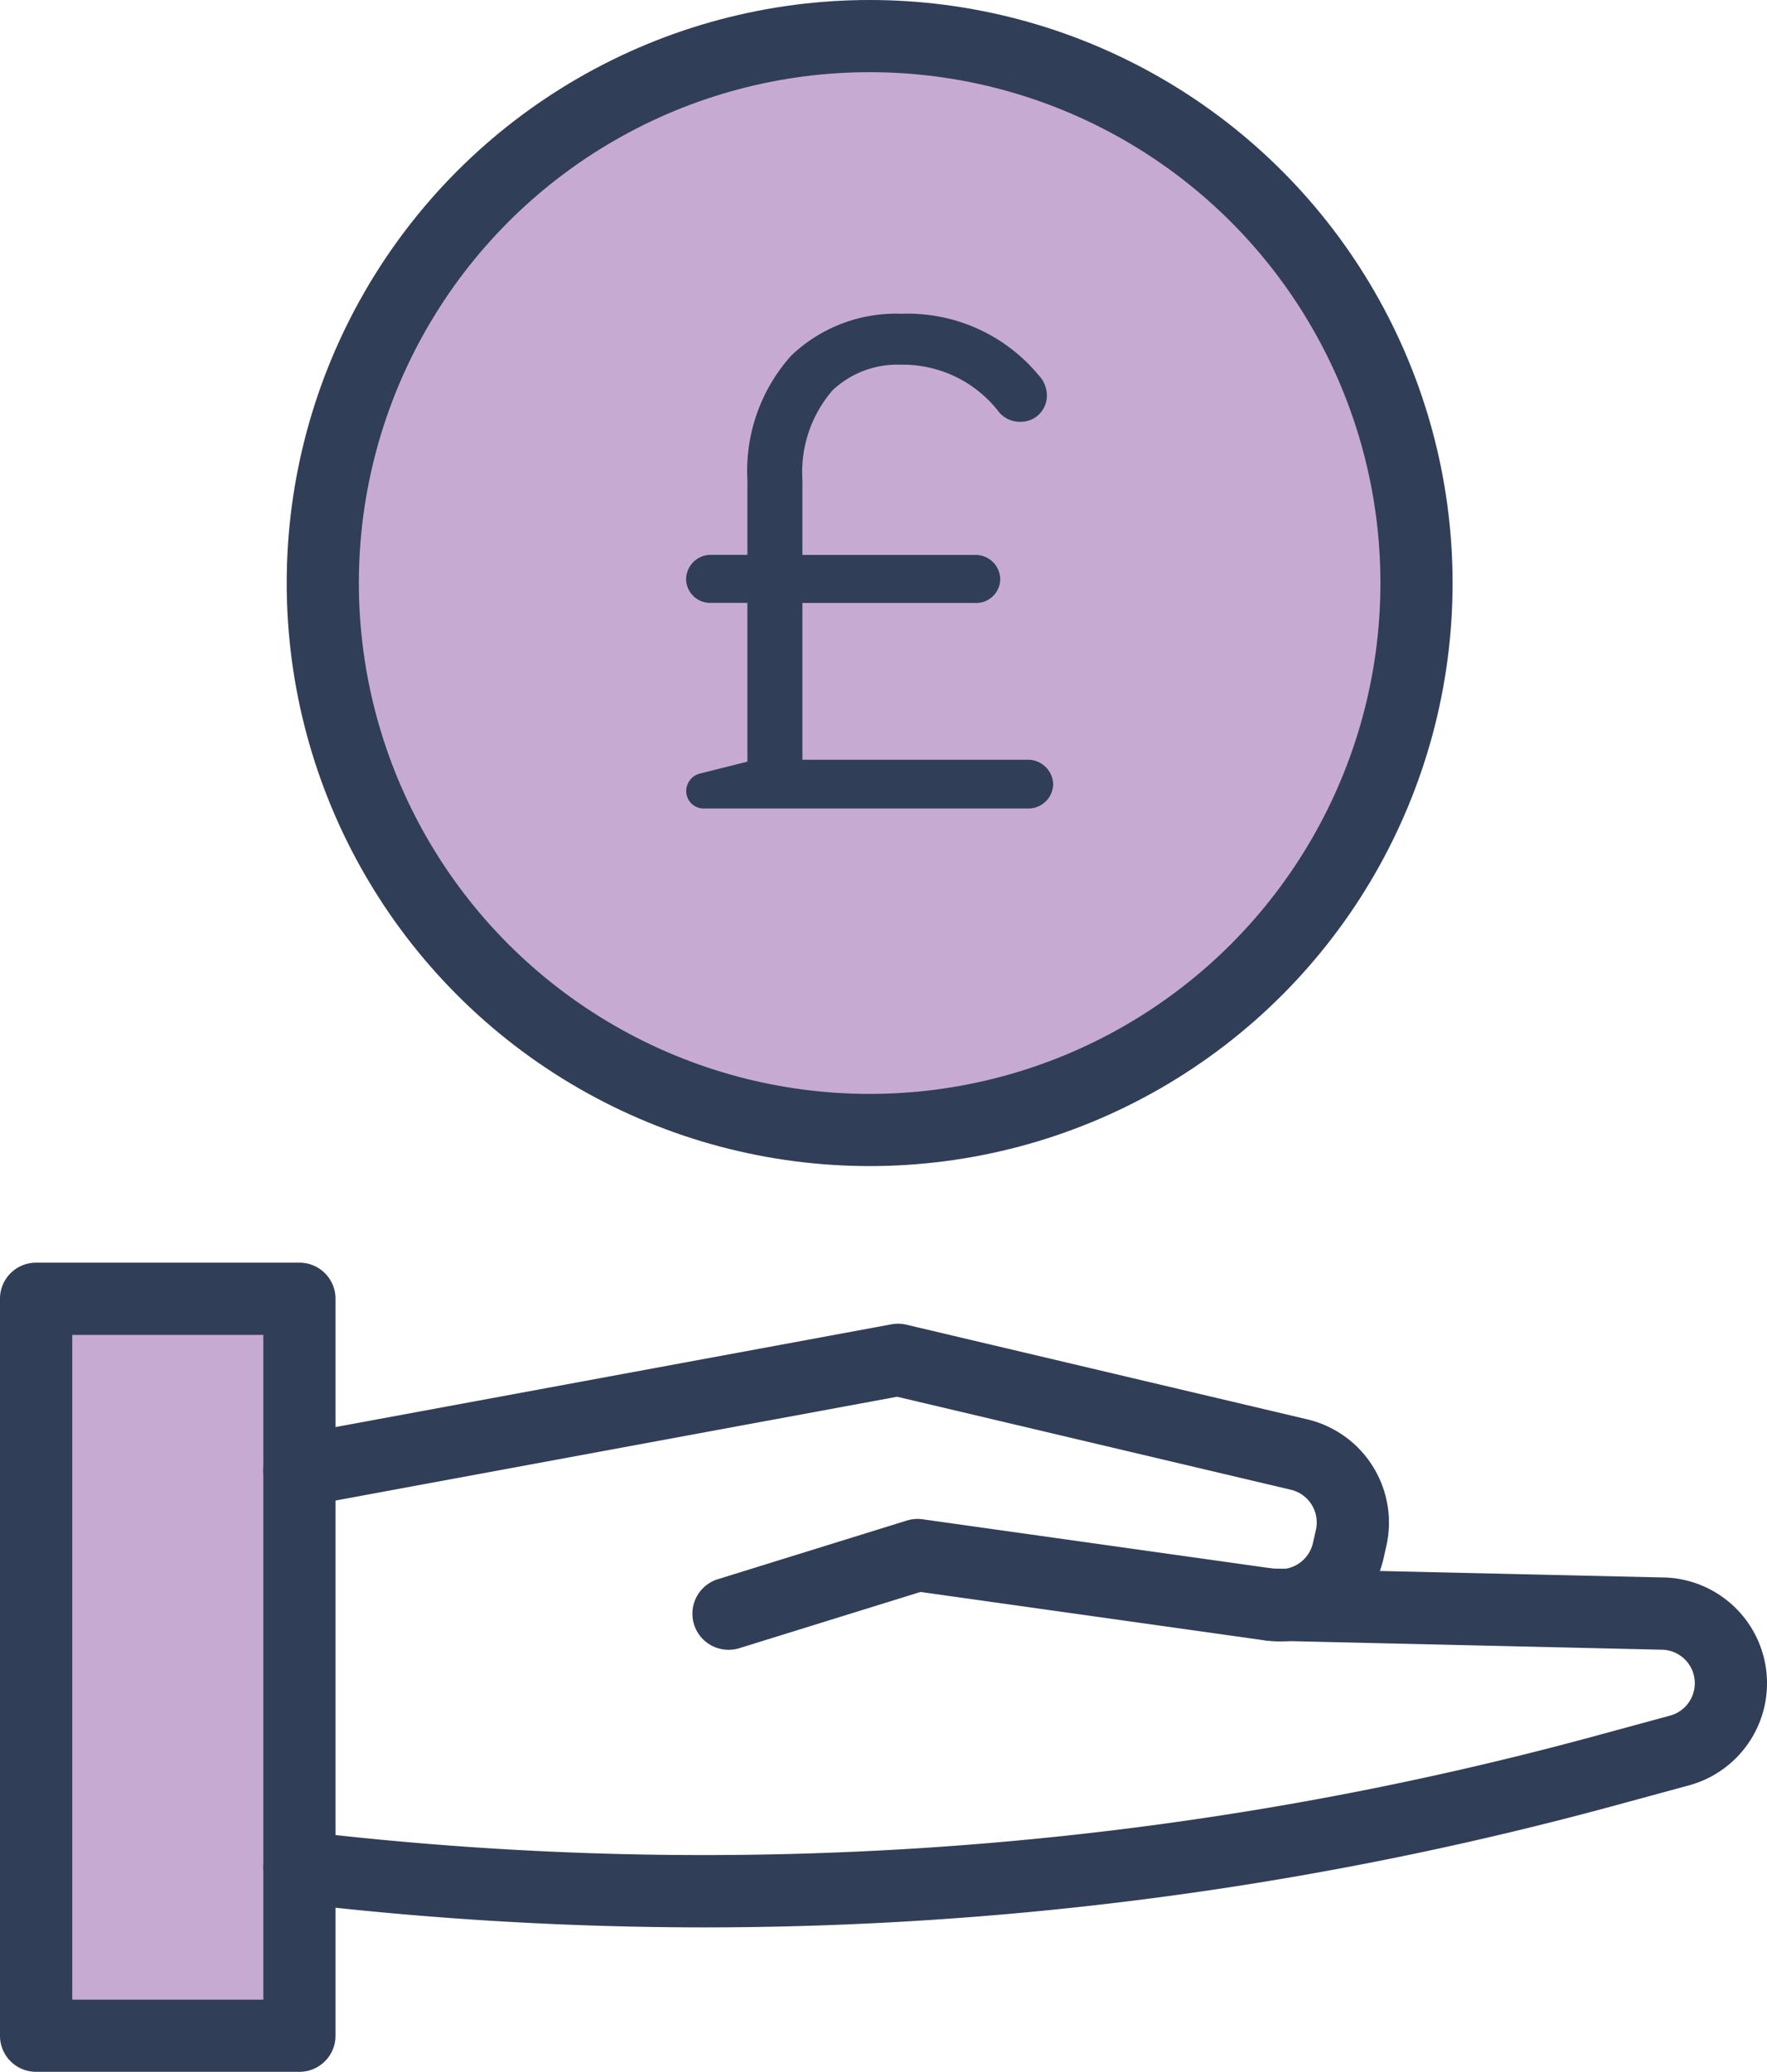
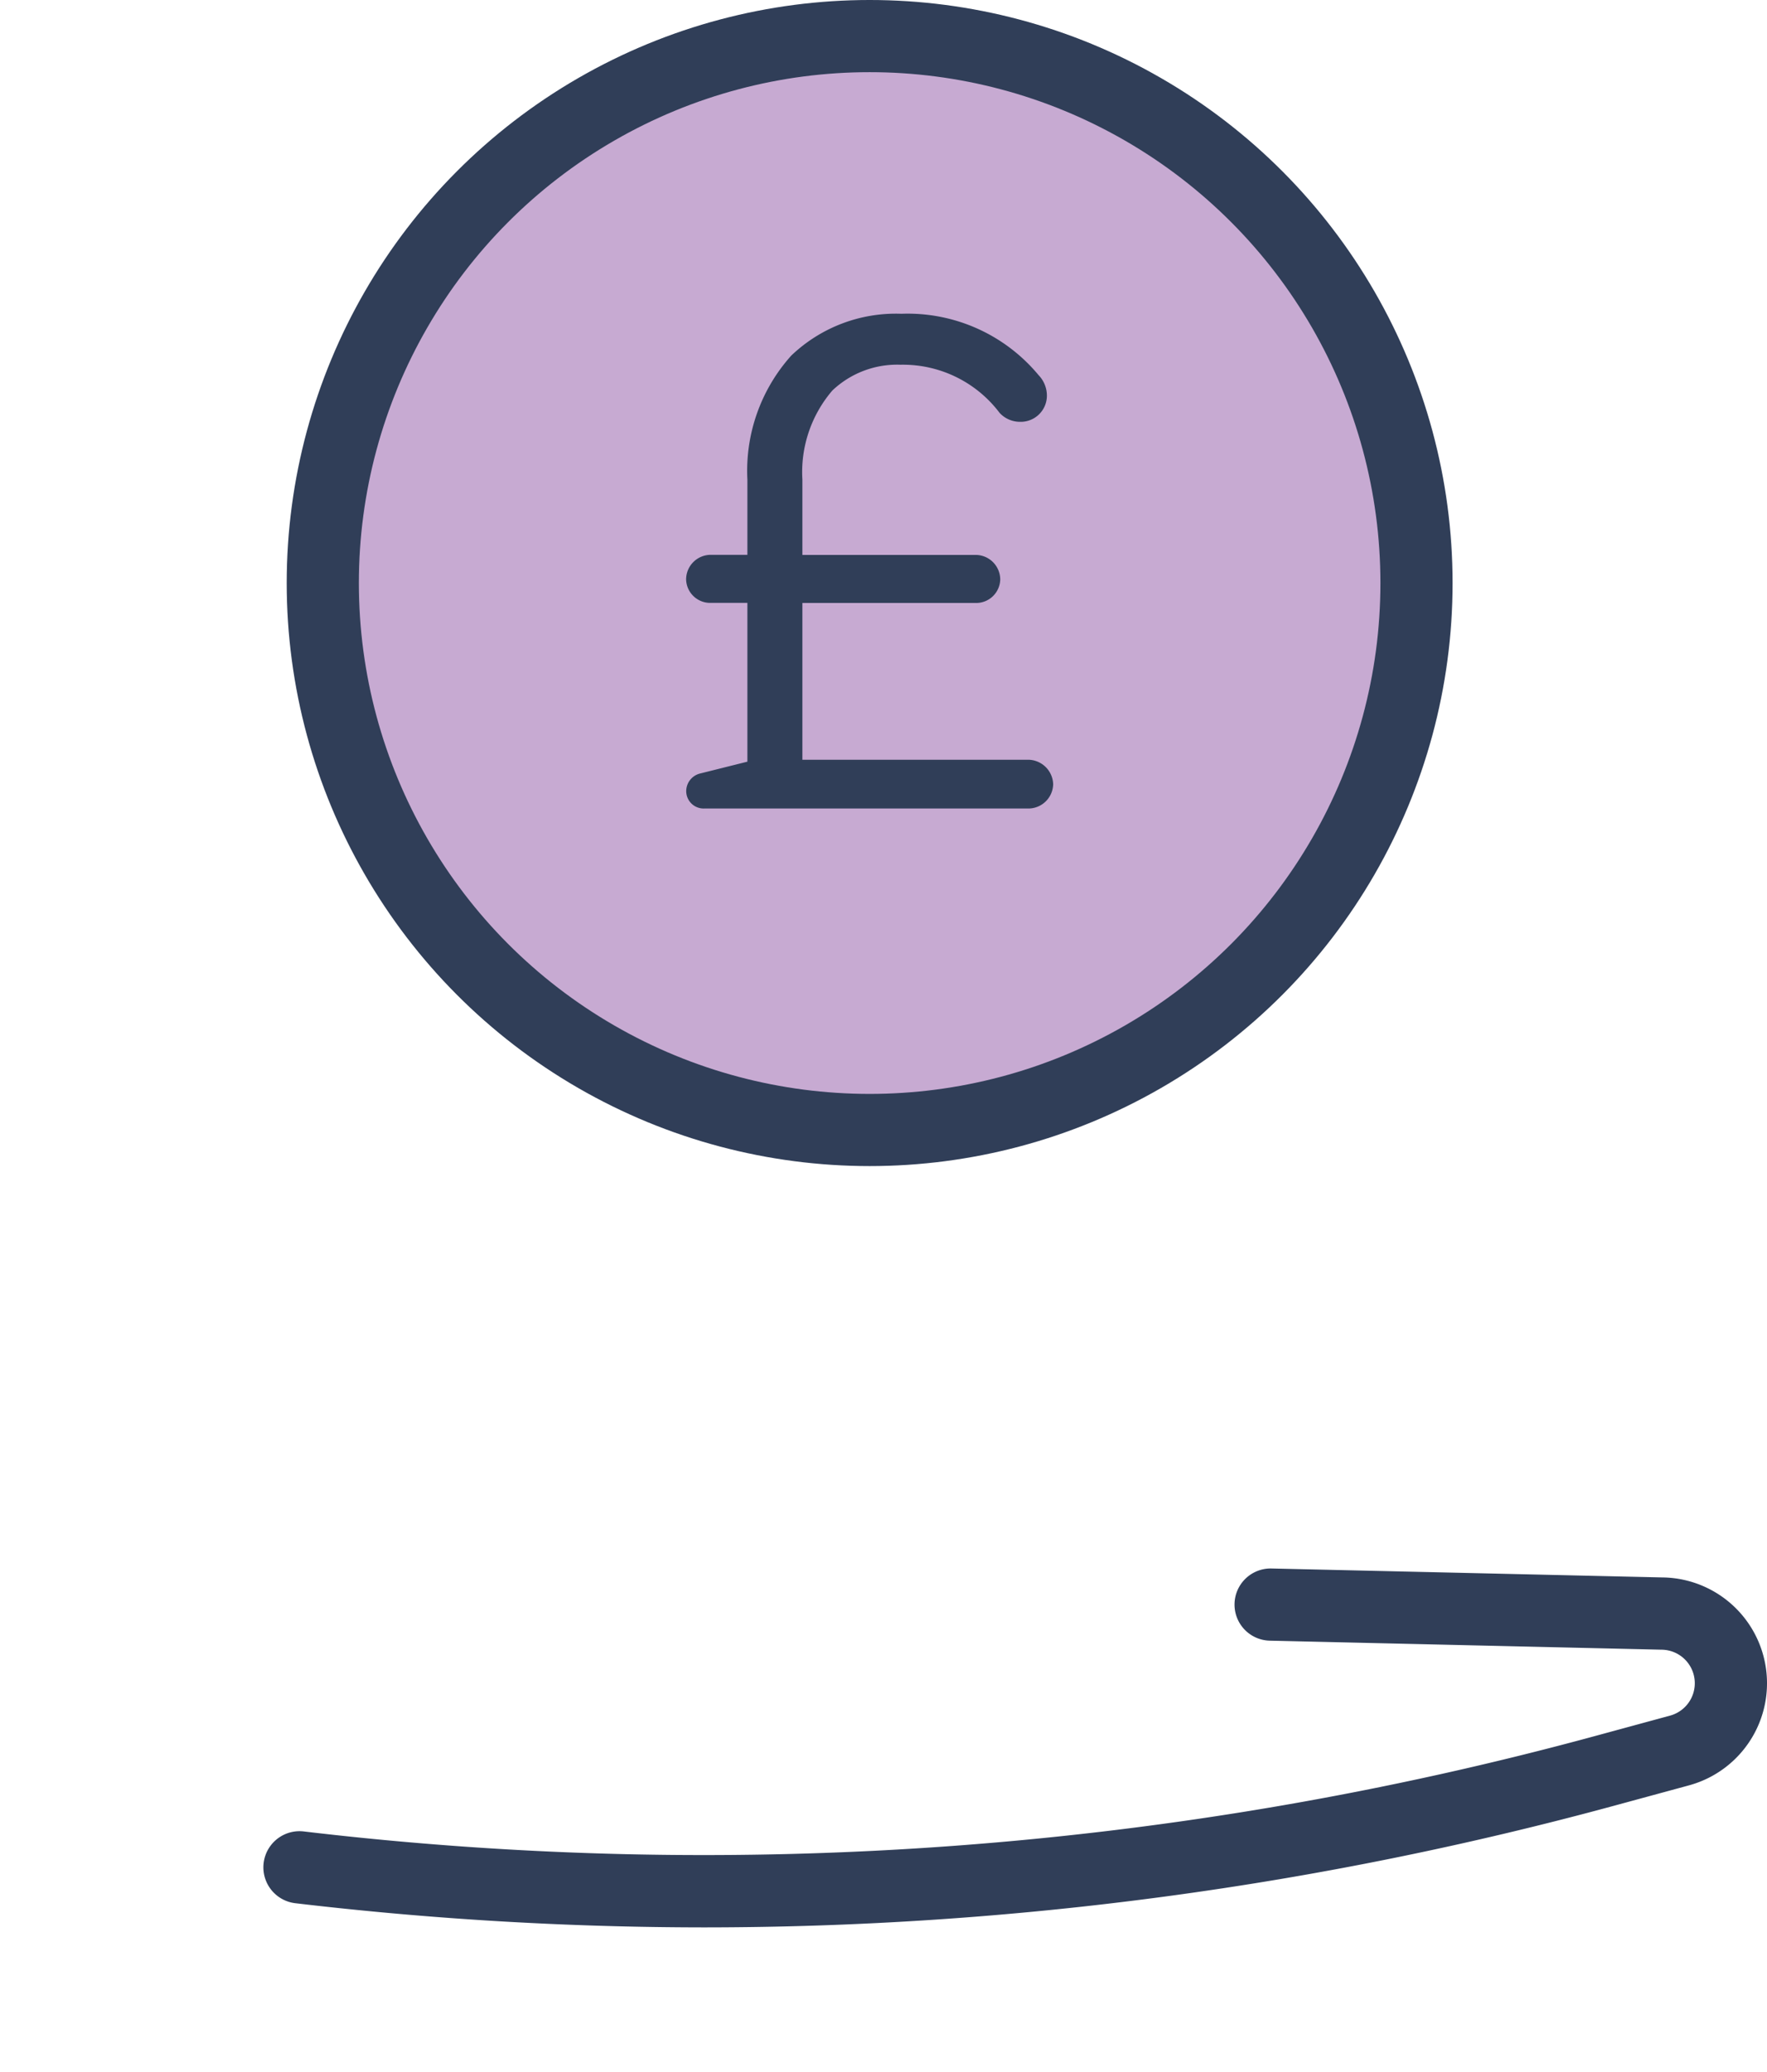
<svg xmlns="http://www.w3.org/2000/svg" width="97.95" height="114.827" viewBox="0 0 97.95 114.827">
  <g id="Group_611" data-name="Group 611" transform="translate(-2759.909 -444.031)">
-     <rect id="Rectangle_862" data-name="Rectangle 862" width="14.276" height="39.41" transform="translate(2762.232 516.945)" fill="#c7aad2" />
    <circle id="Ellipse_43" data-name="Ellipse 43" cx="30.314" cy="30.314" r="30.314" transform="translate(2777.802 446.031)" fill="#c7aad2" stroke="#303e58" stroke-miterlimit="10" stroke-width="4" />
    <g id="Group_605" data-name="Group 605" transform="translate(2797.942 461.418)">
      <path id="Path_4079" data-name="Path 4079" d="M2889.966,523.82l2.625-.657v-8.8h-2.046a1.335,1.335,0,0,1-1.351-1.313,1.368,1.368,0,0,1,1.351-1.351h2.046v-4.17a9.558,9.558,0,0,1,2.433-6.873,8.392,8.392,0,0,1,6.1-2.317,9.43,9.43,0,0,1,7.607,3.4,1.643,1.643,0,0,1,.463,1.12,1.452,1.452,0,0,1-1.506,1.468,1.53,1.53,0,0,1-1.12-.5,6.715,6.715,0,0,0-5.483-2.664,5.219,5.219,0,0,0-3.784,1.429,6.944,6.944,0,0,0-1.661,4.942v4.17h9.615a1.369,1.369,0,0,1,1.352,1.351,1.335,1.335,0,0,1-1.352,1.313h-9.615v8.688h12.511a1.4,1.4,0,0,1,1.39,1.352,1.376,1.376,0,0,1-1.39,1.351H2890.2a.965.965,0,0,1-1-.965A1.01,1.01,0,0,1,2889.966,523.82Z" transform="translate(-2889.194 -498.336)" fill="#303e58" />
    </g>
    <g id="Group_610" data-name="Group 610" transform="translate(2759.909 514.01)">
      <g id="Group_609" data-name="Group 609" transform="translate(0 0)">
        <g id="Group_606" data-name="Group 606">
-           <path id="Path_4080" data-name="Path 4080" d="M2776.508,721.959h-14.6a2,2,0,0,1-2-2V679.113a2,2,0,0,1,2-2h14.6a2,2,0,0,1,2,2v40.843A2,2,0,0,1,2776.508,721.959Zm-12.594-4h10.592V681.116h-10.592Z" transform="translate(-2759.909 -677.111)" fill="#303e58" />
-         </g>
+           </g>
        <g id="Group_607" data-name="Group 607" transform="translate(14.597 3.386)">
-           <path id="Path_4081" data-name="Path 4081" d="M2835.333,706.691a2,2,0,0,1-.593-3.916l10.459-3.246a2,2,0,0,1,.873-.071l19.565,2.751a1.871,1.871,0,0,0,2.073-1.429l.167-.737a1.866,1.866,0,0,0-1.387-2.222l-21.829-5.154-32.766,6.055a2,2,0,0,1-.728-3.938l33.18-6.131a1.981,1.981,0,0,1,.824.02l22.24,5.25a5.882,5.882,0,0,1,4.371,7.008l-.167.736a5.9,5.9,0,0,1-6.536,4.508l-19.121-2.689-10.031,3.113A2,2,0,0,1,2835.333,706.691Z" transform="translate(-2809.528 -688.62)" fill="#303e58" />
-         </g>
+           </g>
        <g id="Group_608" data-name="Group 608" transform="translate(14.597 16.957)">
          <path id="Path_4082" data-name="Path 4082" d="M2833.981,754.64A194.135,194.135,0,0,1,2811.3,753.3a2,2,0,0,1,.468-3.978,188.308,188.308,0,0,0,71.768-5.339l3.971-1.08a1.86,1.86,0,0,0,.394-3.432,1.867,1.867,0,0,0-.882-.222l-21.7-.5a2,2,0,1,1,.092-4l21.658.495h0a5.865,5.865,0,0,1,1.491,11.523l-3.971,1.08A192.354,192.354,0,0,1,2833.981,754.64Z" transform="translate(-2809.528 -734.754)" fill="#303e58" />
        </g>
      </g>
    </g>
  </g>
</svg>